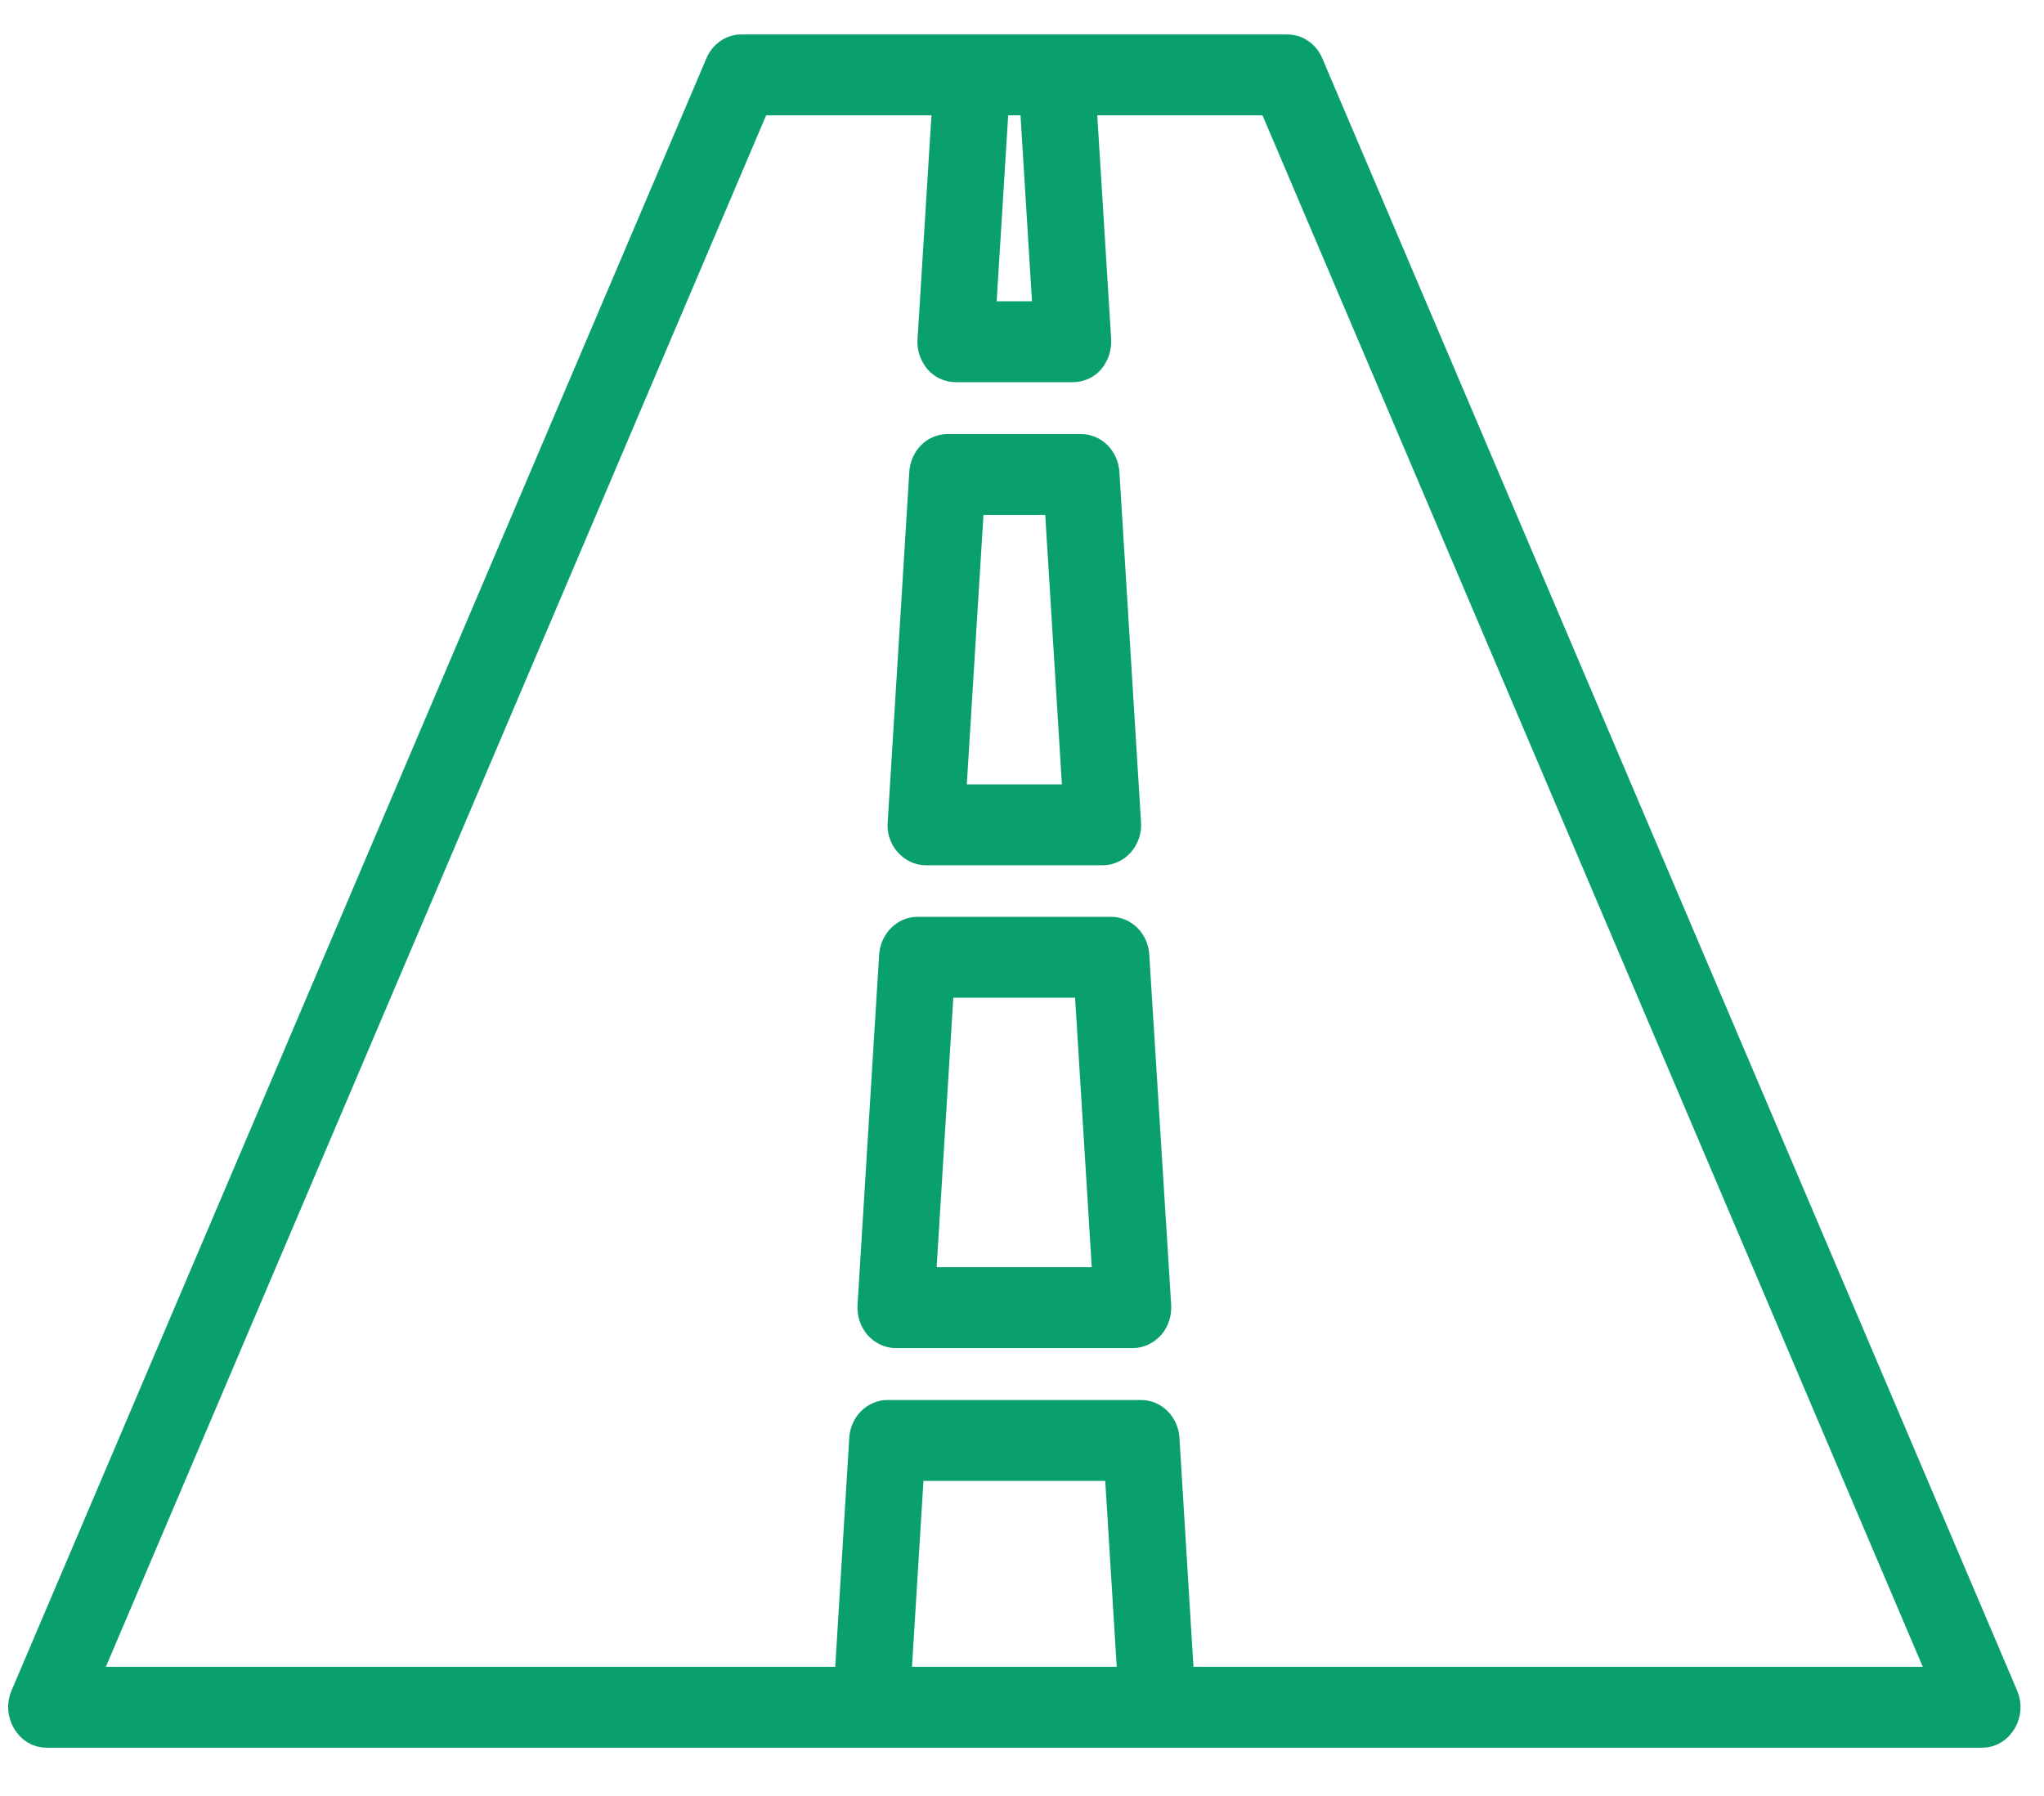
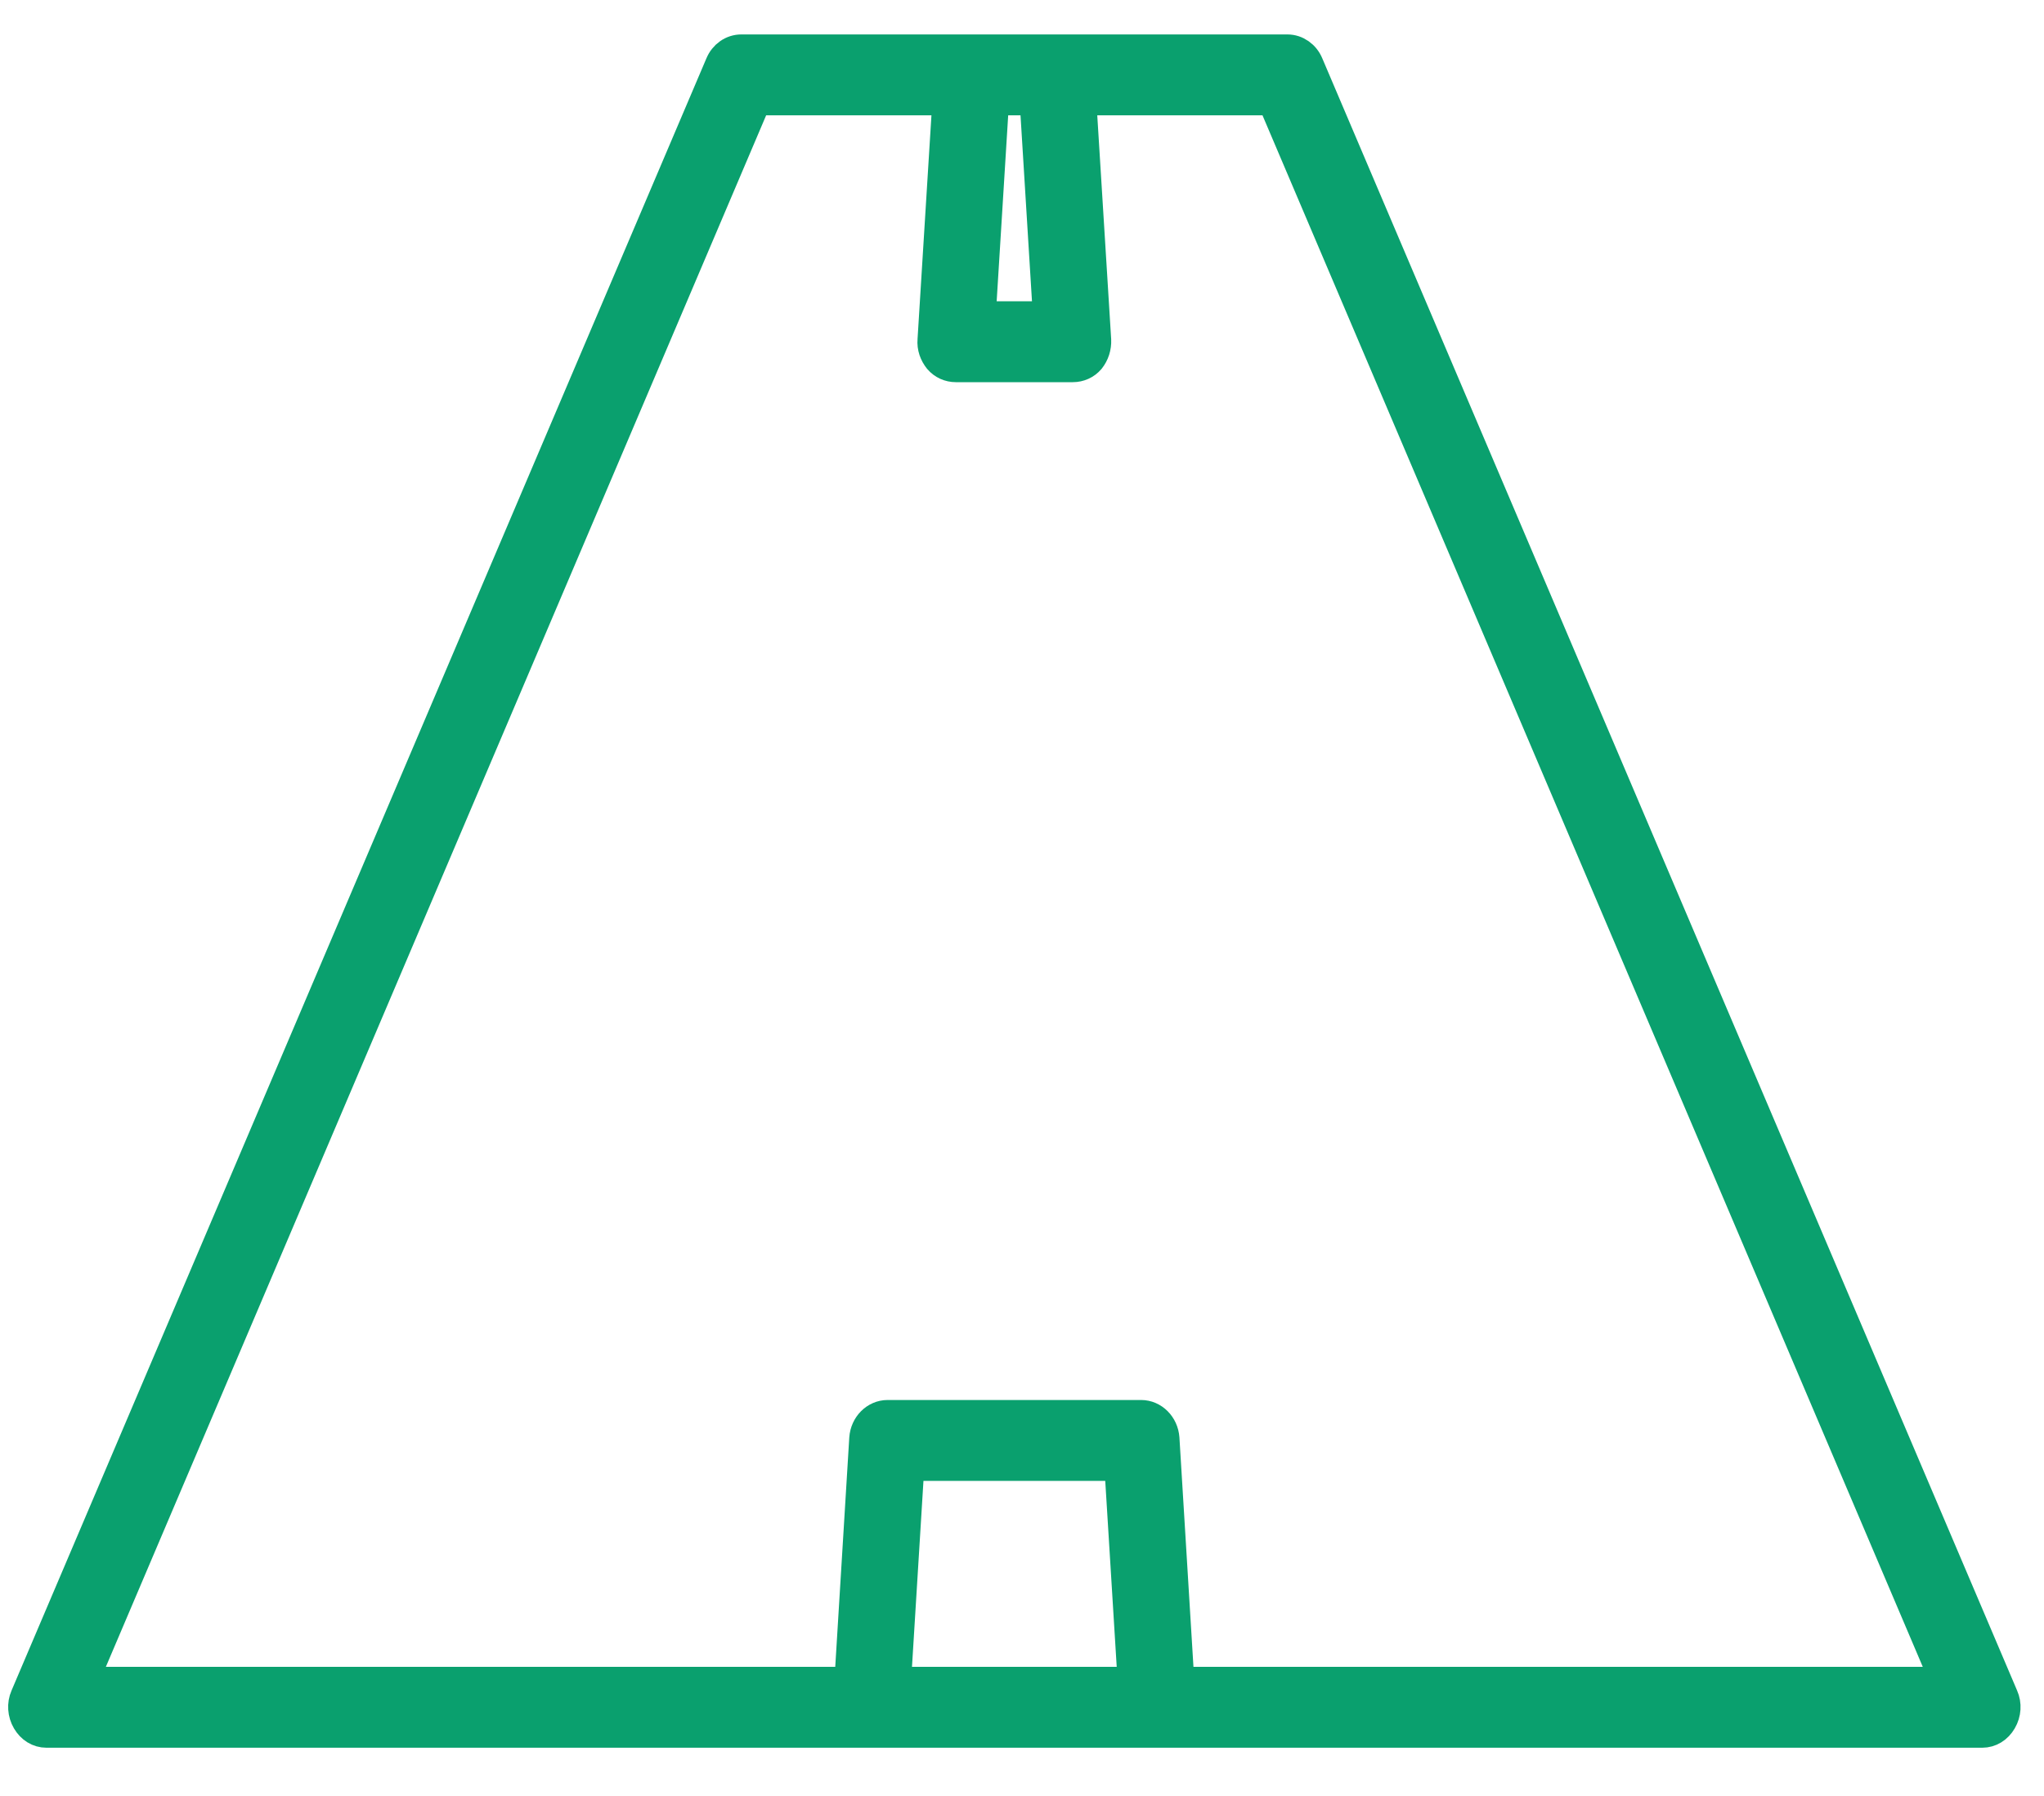
<svg xmlns="http://www.w3.org/2000/svg" width="33" height="29" viewBox="0 0 33 29" fill="none">
  <path d="M32.336 27.396L21.119 1.042C21.06 0.897 20.927 0.806 20.785 0.806H11.968C11.825 0.806 11.693 0.897 11.634 1.042L0.416 27.396C0.362 27.519 0.372 27.664 0.441 27.782C0.51 27.901 0.623 27.971 0.751 27.971H32.002C32.13 27.971 32.243 27.901 32.312 27.782C32.381 27.664 32.391 27.519 32.336 27.396ZM16.042 1.612H16.711L16.927 5.115H15.825L16.042 1.612ZM14.458 27.165L14.674 23.662H18.079L18.295 27.165H14.458ZM19.033 27.165L18.792 23.226C18.777 23.017 18.615 22.856 18.423 22.856H14.33C14.138 22.856 13.976 23.017 13.961 23.226L13.72 27.165H1.331L12.204 1.612H15.304L15.063 5.491C15.053 5.604 15.092 5.711 15.161 5.797C15.23 5.878 15.329 5.921 15.432 5.921H17.321C17.424 5.921 17.523 5.878 17.592 5.797C17.66 5.711 17.695 5.604 17.69 5.491L17.449 1.612H20.548L31.421 27.165H19.033Z" fill="#0AA06E" stroke="#0AA06E" stroke-width="0.5" />
-   <path d="M17.823 7.635C17.808 7.42 17.646 7.259 17.454 7.259H15.299C15.102 7.259 14.945 7.42 14.93 7.635L14.581 13.292C14.571 13.399 14.605 13.512 14.679 13.593C14.748 13.673 14.846 13.722 14.945 13.722H17.803C17.906 13.722 18.005 13.673 18.074 13.593C18.142 13.512 18.182 13.399 18.172 13.292L17.823 7.635ZM15.343 12.916L15.643 8.065H17.11L17.41 12.916H15.343Z" fill="#0AA06E" stroke="#0AA06E" stroke-width="0.5" />
-   <path d="M18.305 15.43C18.295 15.221 18.133 15.054 17.936 15.054H14.812C14.62 15.054 14.458 15.221 14.443 15.43L14.094 21.088C14.089 21.201 14.123 21.308 14.192 21.389C14.261 21.469 14.359 21.518 14.463 21.518H18.29C18.393 21.518 18.487 21.469 18.561 21.389C18.63 21.308 18.664 21.201 18.659 21.088L18.305 15.43ZM14.856 20.712L15.156 15.86H17.592L17.892 20.712H14.856Z" fill="#0AA06E" stroke="#0AA06E" stroke-width="0.5" />
</svg>